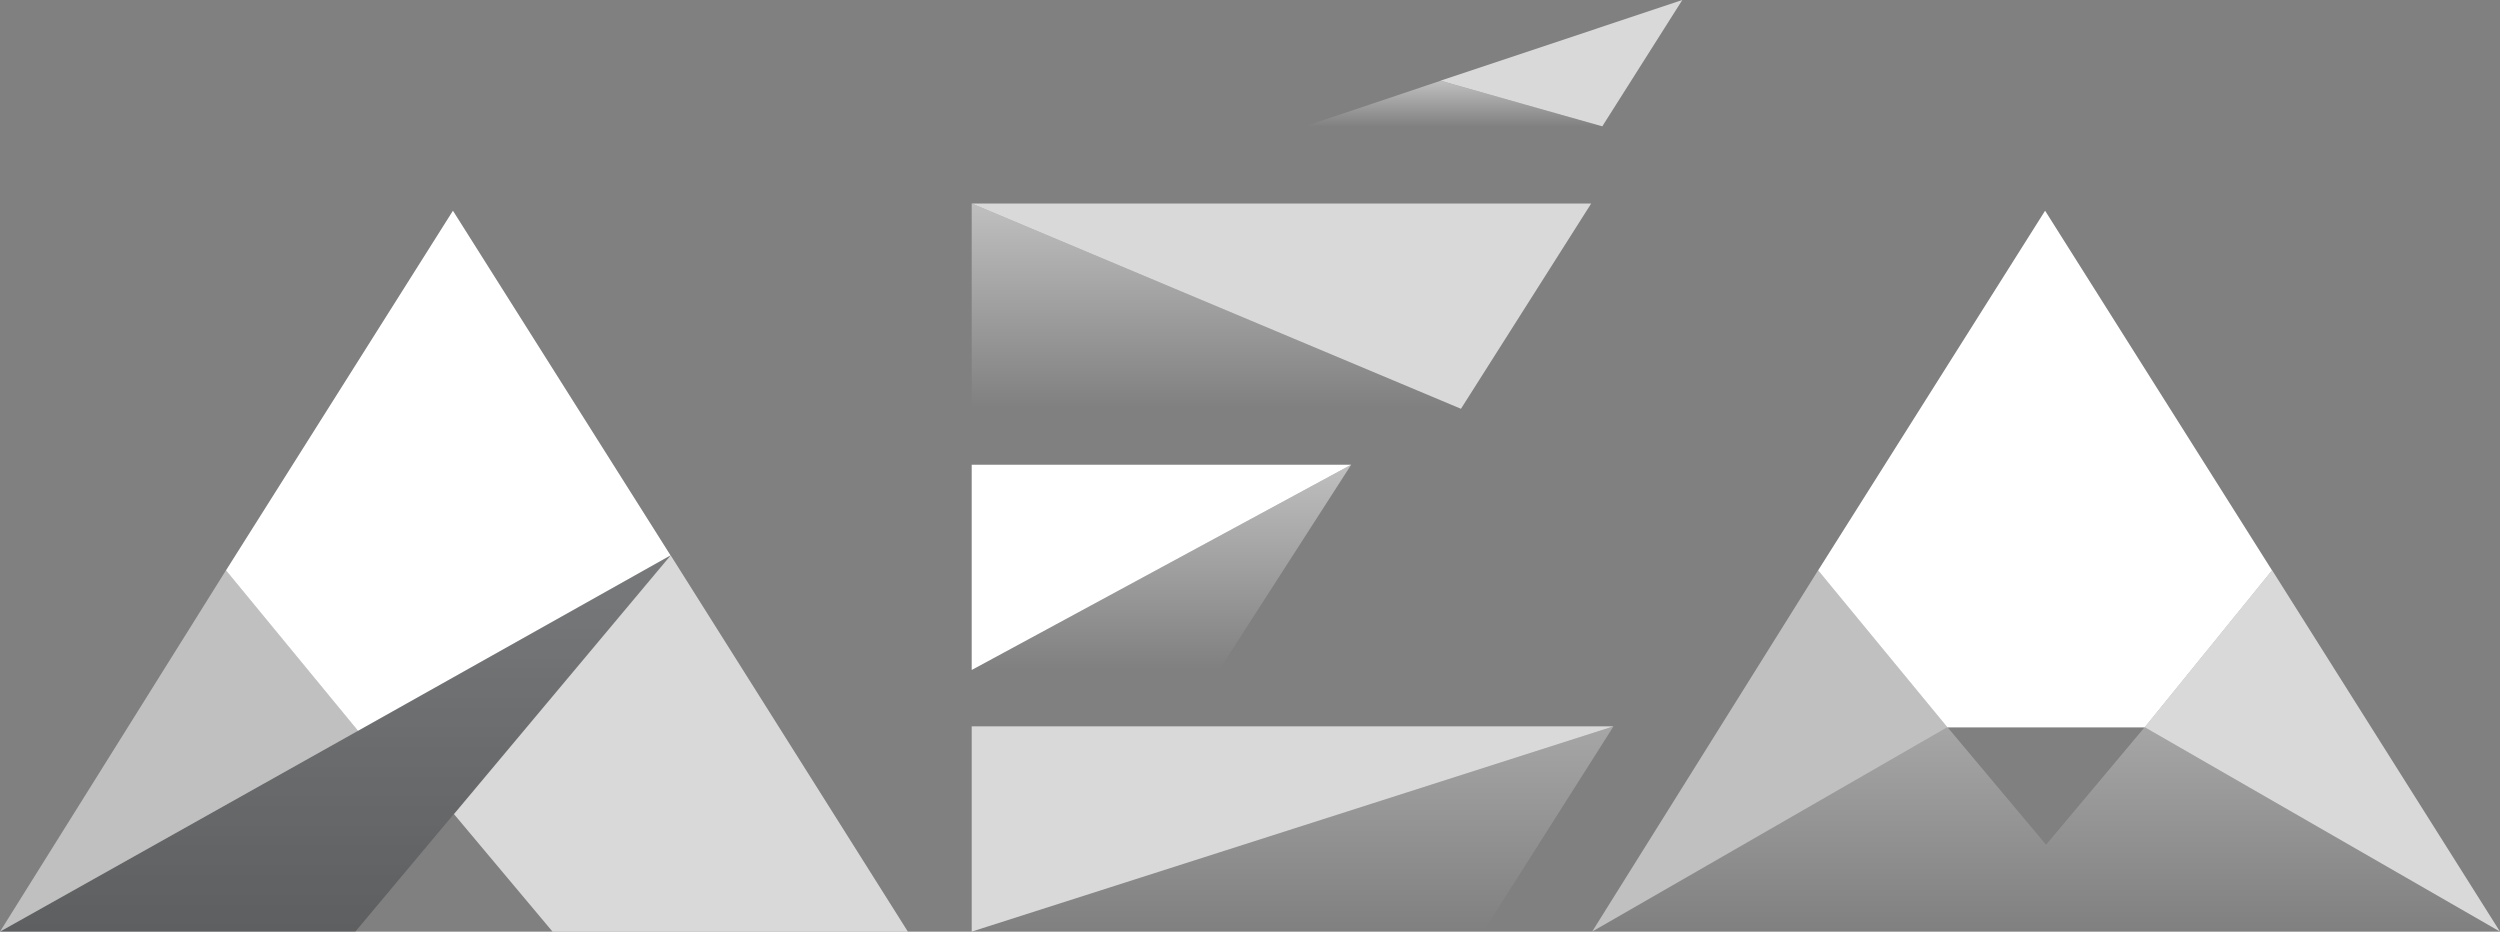
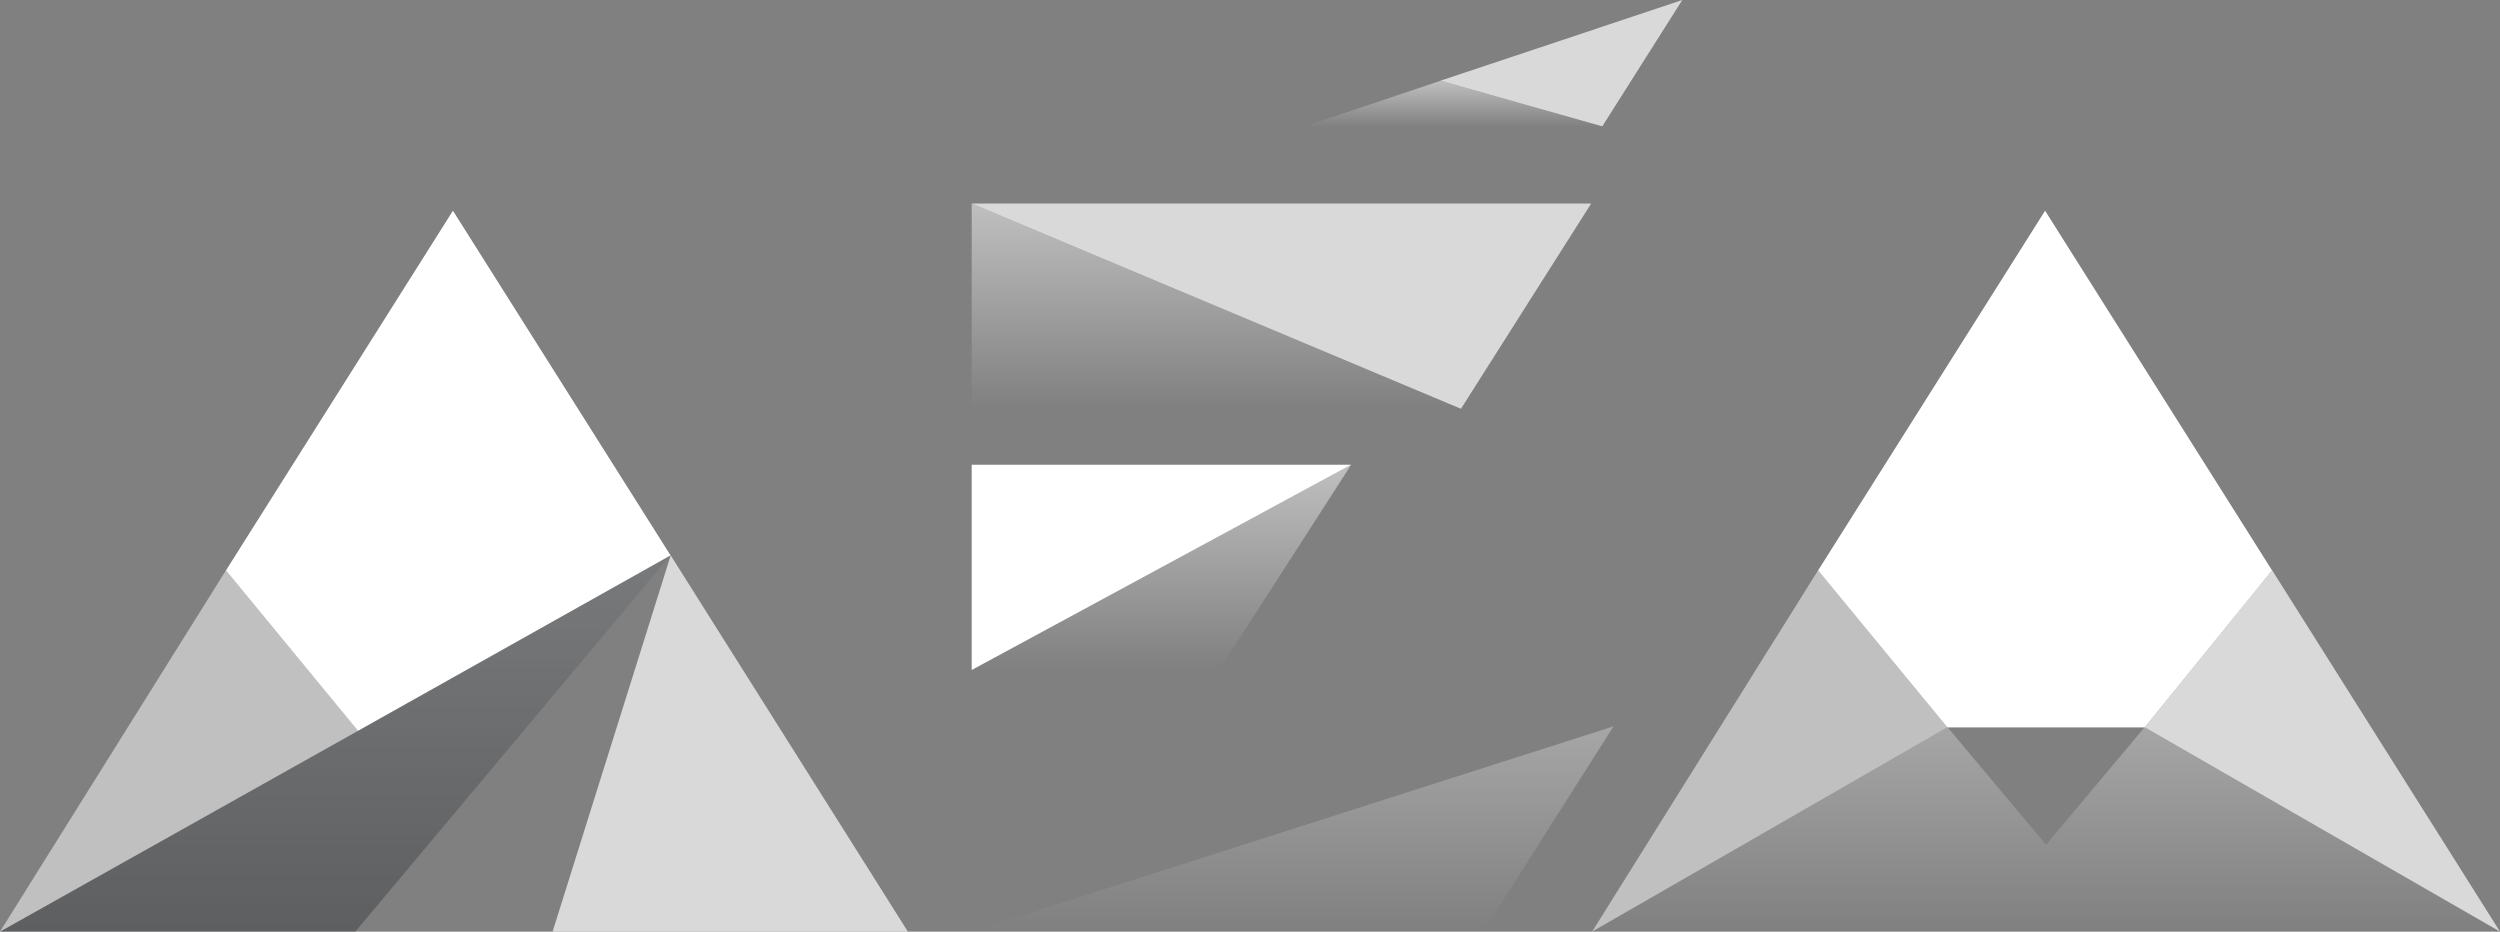
<svg xmlns="http://www.w3.org/2000/svg" width="322" height="120" viewBox="0 0 322 120" fill="none">
  <rect x="0" y="0" width="322" height="120" fill="#808080" stroke="none" />
  <path d="M58.339 27.141L86.374 71.544L46.119 94.141L29.107 73.465L58.339 27.141Z" fill="white" />
  <path d="M0 119.985H45.766L86.38 71.515L0 119.985Z" fill="url(#paint0_linear_597_100)" fill-opacity="0.3" />
  <path d="M0 119.992H45.766L86.38 71.522L0 119.992Z" fill="url(#paint1_linear_597_100)" fill-opacity="0.3" />
-   <path d="M116.938 120L86.387 71.53L58.473 104.86L71.172 120H116.938Z" fill="white" fill-opacity="0.7" />
+   <path d="M116.938 120L86.387 71.53L71.172 120H116.938Z" fill="white" fill-opacity="0.7" />
  <path d="M0 119.992L46.125 94.118L29.113 73.442L0 119.992Z" fill="white" fill-opacity="0.5" />
  <path d="M263.408 27.141L292.64 73.465L276.227 93.689H250.828L234.175 73.465L263.408 27.141Z" fill="white" />
  <path d="M205.07 119.987H322L276.235 93.661L263.535 108.801L250.836 93.661L205.07 119.987Z" fill="url(#paint2_linear_597_100)" fill-opacity="0.3" />
  <path d="M276.234 93.666L322 119.992L292.648 73.442L276.234 93.666Z" fill="white" fill-opacity="0.7" />
  <path d="M205.065 119.992L250.831 93.666L234.178 73.442L205.065 119.992Z" fill="white" fill-opacity="0.5" />
  <path d="M125.155 26.213H204.945L188.172 52.651L125.155 26.213Z" fill="white" fill-opacity="0.7" />
  <path d="M125.155 26.213L188.172 52.651H125.155V26.213Z" fill="url(#paint3_linear_597_100)" fill-opacity="0.5" />
-   <path d="M125.155 93.553H207.82L125.155 119.992V93.553Z" fill="white" fill-opacity="0.7" />
  <path d="M125.155 119.992L207.82 93.553L191.048 119.992H125.155Z" fill="url(#paint4_linear_597_100)" fill-opacity="0.3" />
  <path d="M125.155 86.294L174.035 59.856L157.023 86.294H125.155Z" fill="url(#paint5_linear_597_100)" fill-opacity="0.5" />
  <path d="M125.155 59.856H174.036L125.155 86.294V59.856Z" fill="white" />
  <path d="M185.531 10.395L216.681 0L206.377 16.27L185.531 10.395Z" fill="white" fill-opacity="0.7" />
  <path d="M168.041 16.281L185.533 10.406L206.379 16.272L168.041 16.281Z" fill="url(#paint6_linear_597_100)" fill-opacity="0.5" />
  <defs>
    <linearGradient id="paint0_linear_597_100" x1="43.19" y1="71.515" x2="43.19" y2="119.985" gradientUnits="userSpaceOnUse">
      <stop stop-color="white" />
      <stop offset="1" stop-color="white" stop-opacity="0" />
    </linearGradient>
    <linearGradient id="paint1_linear_597_100" x1="44.311" y1="91.357" x2="49.492" y2="120.097" gradientUnits="userSpaceOnUse">
      <stop offset="1" stop-color="#0F1118" />
    </linearGradient>
    <linearGradient id="paint2_linear_597_100" x1="263.535" y1="93.661" x2="263.535" y2="119.987" gradientUnits="userSpaceOnUse">
      <stop stop-color="white" />
      <stop offset="1" stop-color="white" stop-opacity="0" />
      <stop offset="1" stop-color="#0032DF" />
    </linearGradient>
    <linearGradient id="paint3_linear_597_100" x1="156.664" y1="26.213" x2="156.664" y2="52.651" gradientUnits="userSpaceOnUse">
      <stop stop-color="white" />
      <stop offset="1" stop-color="white" stop-opacity="0" />
    </linearGradient>
    <linearGradient id="paint4_linear_597_100" x1="166.488" y1="93.553" x2="166.488" y2="119.992" gradientUnits="userSpaceOnUse">
      <stop stop-color="white" />
      <stop offset="1" stop-color="white" stop-opacity="0" />
      <stop offset="1" stop-color="#0032DF" />
    </linearGradient>
    <linearGradient id="paint5_linear_597_100" x1="149.595" y1="59.856" x2="149.595" y2="86.294" gradientUnits="userSpaceOnUse">
      <stop stop-color="white" />
      <stop offset="1" stop-color="white" stop-opacity="0" />
    </linearGradient>
    <linearGradient id="paint6_linear_597_100" x1="187.21" y1="10.406" x2="187.21" y2="16.371" gradientUnits="userSpaceOnUse">
      <stop stop-color="white" />
      <stop offset="1" stop-color="white" stop-opacity="0" />
    </linearGradient>
  </defs>
</svg>